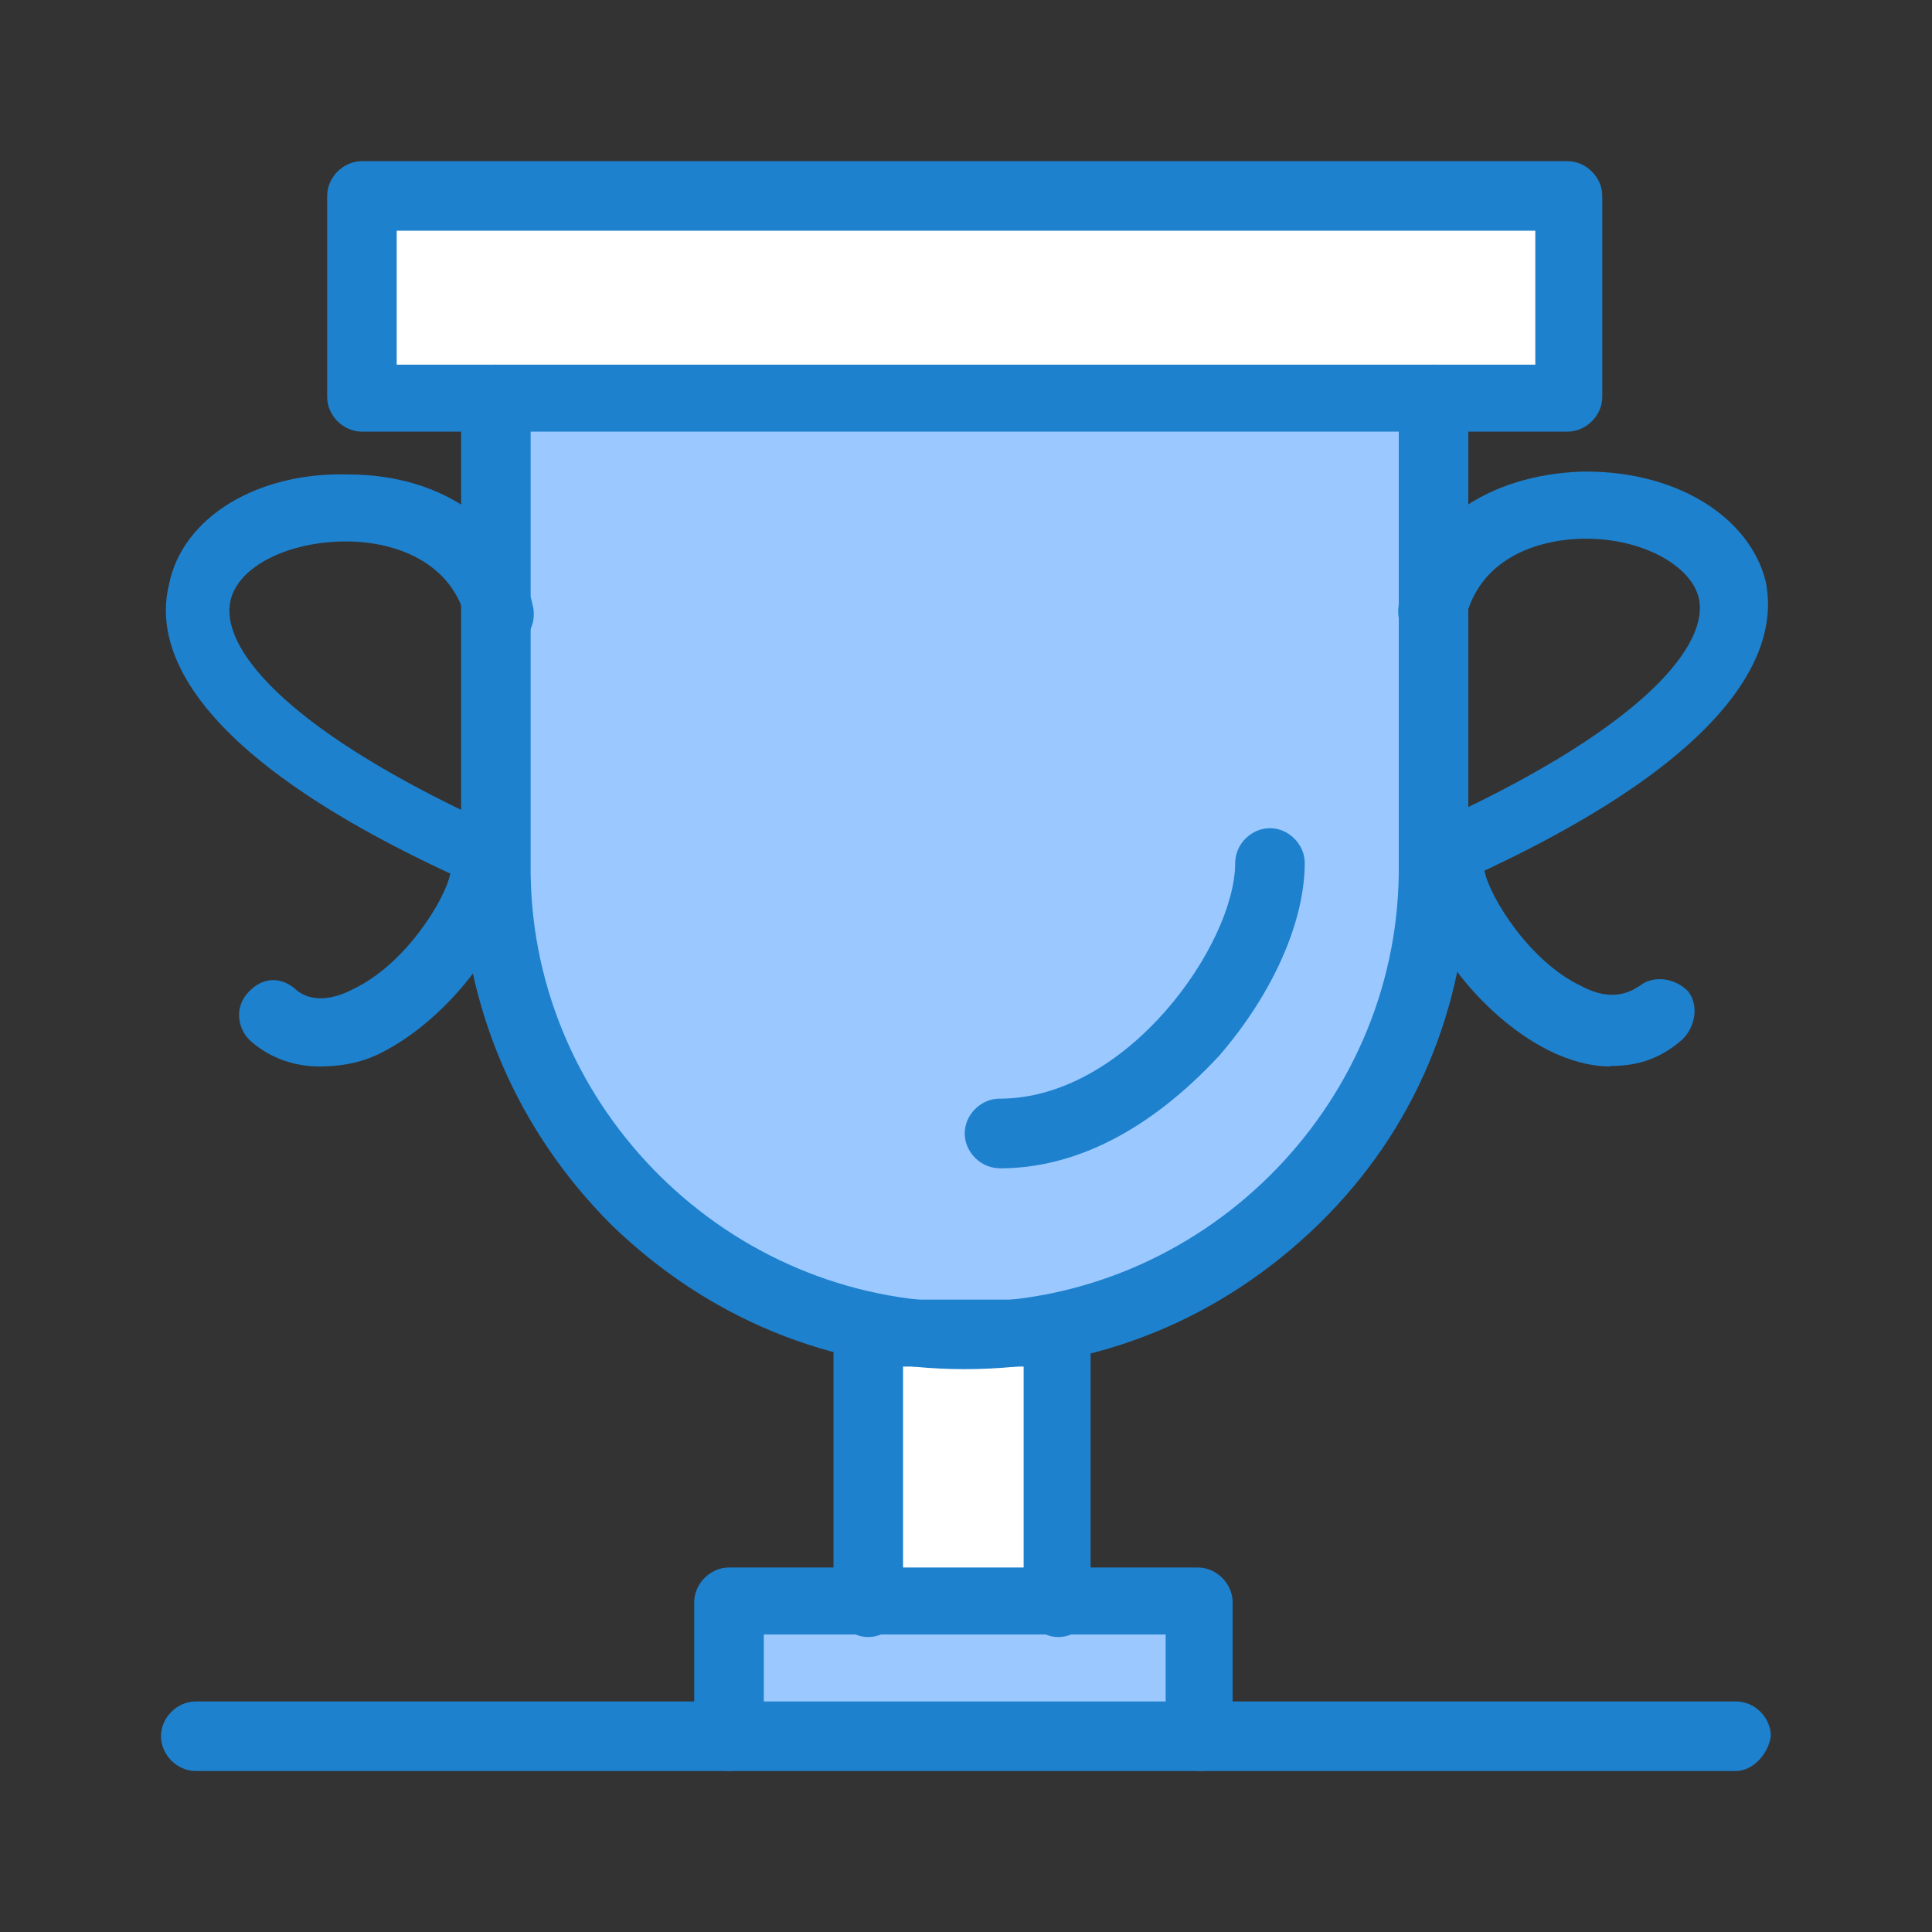
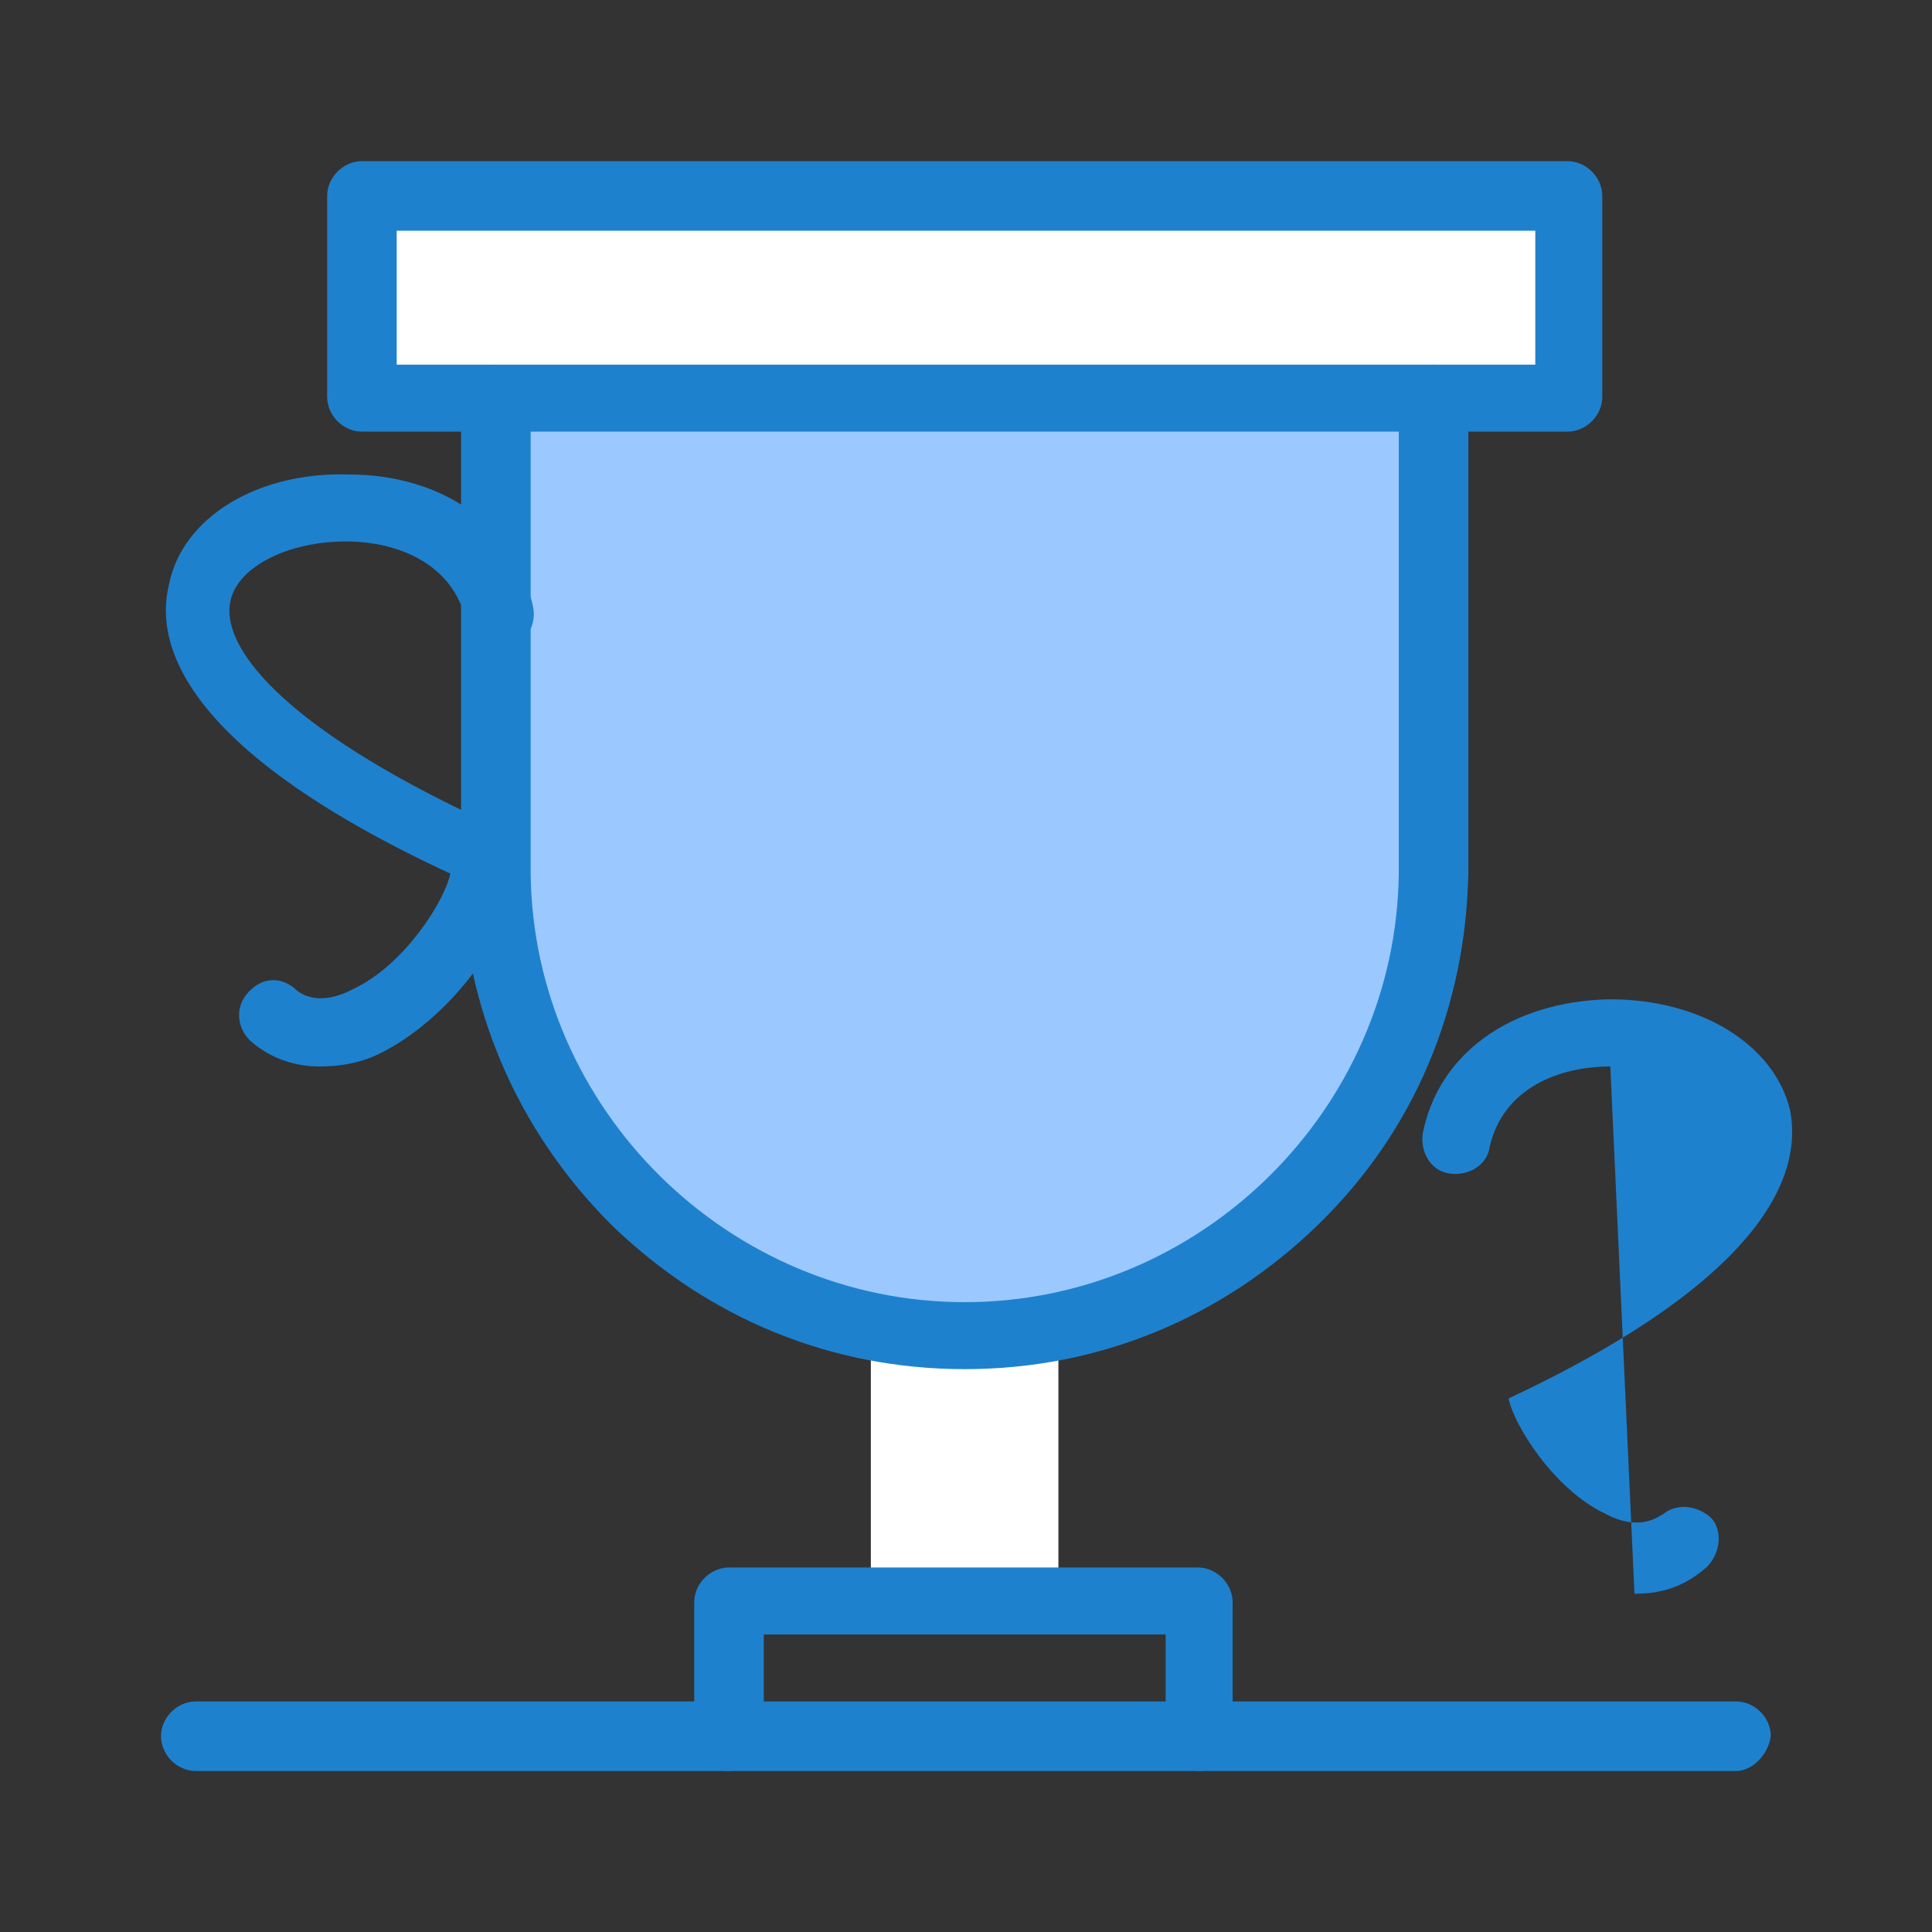
<svg xmlns="http://www.w3.org/2000/svg" id="_2" data-name="2" viewBox="0 0 120 120">
  <rect x="0" y="0" width="120" height="120" fill="#333333" stroke="none" />
  <defs>
    <style>
      .cls-1 {
        fill: #1e81ce;
      }

      .cls-1, .cls-2, .cls-3 {
        stroke-width: 0px;
      }

      .cls-2 {
        fill: #fff;
      }

      .cls-3 {
        fill: #9bc9ff;
      }
    </style>
  </defs>
-   <polygon class="cls-3" points="74.56 99.68 74.56 108 45.44 108 45.44 99.68 54.09 99.68 65.74 99.68 74.56 99.68" />
  <polygon class="cls-2" points="65.74 83.04 65.74 99.68 54.09 99.68 54.09 83.04 59.92 83.04 65.74 83.04" />
  <polygon class="cls-2" points="97.35 12.33 97.35 24.81 89.03 24.81 30.8 24.81 22.48 24.81 22.48 12.33 97.35 12.33" />
  <path class="cls-3" d="M89.03,38.29v15.97c-.17,15.97-13.14,28.78-29.12,28.78s-28.95-12.98-29.12-28.78v-29.45h58.24v13.48Z" />
  <path class="cls-1" d="M59.92,85.04c-8.32,0-15.97-3.16-21.96-8.98-5.82-5.82-9.15-13.48-9.32-21.8v-29.45c0-1.16,1-2.16,2.16-2.16s2.16,1,2.16,2.16v29.45c.17,14.64,12.31,26.62,26.96,26.62s26.79-11.98,26.96-26.62v-29.45c0-1.16,1-2.16,2.16-2.16s2.16,1,2.16,2.16v29.45c-.17,8.32-3.33,15.97-9.32,21.8-5.99,5.82-13.64,8.98-21.96,8.98Z" />
-   <path class="cls-1" d="M62.08,72.56c-1.16,0-2.16-1-2.16-2.16s1-2.16,2.16-2.16c7.99,0,14.64-9.65,14.64-14.64,0-1.17,1-2.16,2.16-2.16s2.16,1,2.16,2.16c0,3.66-2,8.15-5.32,11.98-4.33,4.66-8.98,6.99-13.64,6.99Z" />
  <path class="cls-1" d="M97.35,26.81H22.48c-1.16,0-2.16-1-2.16-2.16v-12.48c0-1.16,1-2.16,2.16-2.16h74.88c1.16,0,2.16,1,2.16,2.16v12.48c0,1.16-1,2.16-2.16,2.16ZM24.64,22.65h70.72v-8.32H24.64v8.32Z" />
-   <path class="cls-1" d="M65.74,101.68c-1.16,0-2.16-1-2.16-2.16v-14.64h-7.49v14.64c0,1.16-1,2.16-2.16,2.16s-2.16-1-2.16-2.16v-16.64c0-1.16,1-2.16,2.16-2.16h11.65c1.16,0,2.16,1,2.16,2.16v16.64c.17,1.16-.83,2.16-2,2.16Z" />
  <path class="cls-1" d="M74.56,110c-1.16,0-2.16-1-2.16-2.16v-6.32h-24.96v6.32c0,1.16-1,2.16-2.16,2.16s-2.16-1-2.16-2.16v-8.32c0-1.16,1-2.16,2.16-2.16h29.12c1.16,0,2.16,1,2.16,2.16v8.32c0,1.16-1,2.16-2,2.16Z" />
  <path class="cls-1" d="M107.84,110H12.16c-1.16,0-2.16-1-2.16-2.16s1-2.16,2.16-2.16h95.67c1.16,0,2.16,1,2.16,2.16-.17,1.16-1.16,2.16-2.16,2.16Z" />
  <path class="cls-1" d="M19.82,66.24c-1.5,0-2.99-.5-4.16-1.5-.83-.67-1.16-2-.33-3,.83-1,2-1.16,2.99-.33.33.33,1.5,1.16,3.66,0,3.16-1.5,5.66-5.49,5.99-7.15-16.14-7.49-18.47-13.98-17.47-17.97.83-4.16,5.49-6.99,11.15-6.82,5.99,0,10.48,3.33,11.48,8.32.17,1.16-.5,2.16-1.66,2.49-1.16.17-2.16-.5-2.5-1.66-.83-3.66-4.33-4.99-7.49-4.99-3.49,0-6.66,1.5-7.16,3.66-.67,2.83,3.16,7.82,15.64,13.64,1.16.5,2,1.83,2,3.33,0,3.66-3.99,8.99-8.32,11.15-1.33.67-2.66.83-3.83.83Z" />
-   <path class="cls-1" d="M100.02,66.24c-1.16,0-2.5-.33-3.83-1-4.33-2.16-8.32-7.49-8.32-11.15,0-1.5.67-2.66,2-3.33,12.48-5.82,16.31-10.82,15.64-13.64-.5-2-3.49-3.66-6.99-3.66h0c-3.16,0-6.66,1.33-7.49,4.99-.17,1.16-1.33,1.83-2.5,1.66-1.17-.17-1.83-1.33-1.66-2.5,1-4.99,5.49-8.15,11.48-8.32h.17c5.66,0,10.15,2.83,11.15,6.82.83,3.99-1.5,10.48-17.47,17.97.33,1.66,2.83,5.66,5.99,7.15,2.16,1.17,3.33.17,3.66,0,.83-.67,2.16-.5,2.99.33.67.83.5,2.16-.33,2.99-1.5,1.33-2.99,1.66-4.49,1.66Z" />
+   <path class="cls-1" d="M100.02,66.24h0c-3.16,0-6.66,1.33-7.49,4.99-.17,1.16-1.33,1.83-2.5,1.66-1.17-.17-1.83-1.33-1.66-2.5,1-4.99,5.49-8.15,11.48-8.32h.17c5.66,0,10.15,2.83,11.15,6.82.83,3.99-1.5,10.48-17.47,17.97.33,1.66,2.83,5.66,5.99,7.15,2.16,1.17,3.33.17,3.66,0,.83-.67,2.16-.5,2.99.33.67.83.5,2.16-.33,2.99-1.5,1.33-2.99,1.66-4.49,1.66Z" />
</svg>